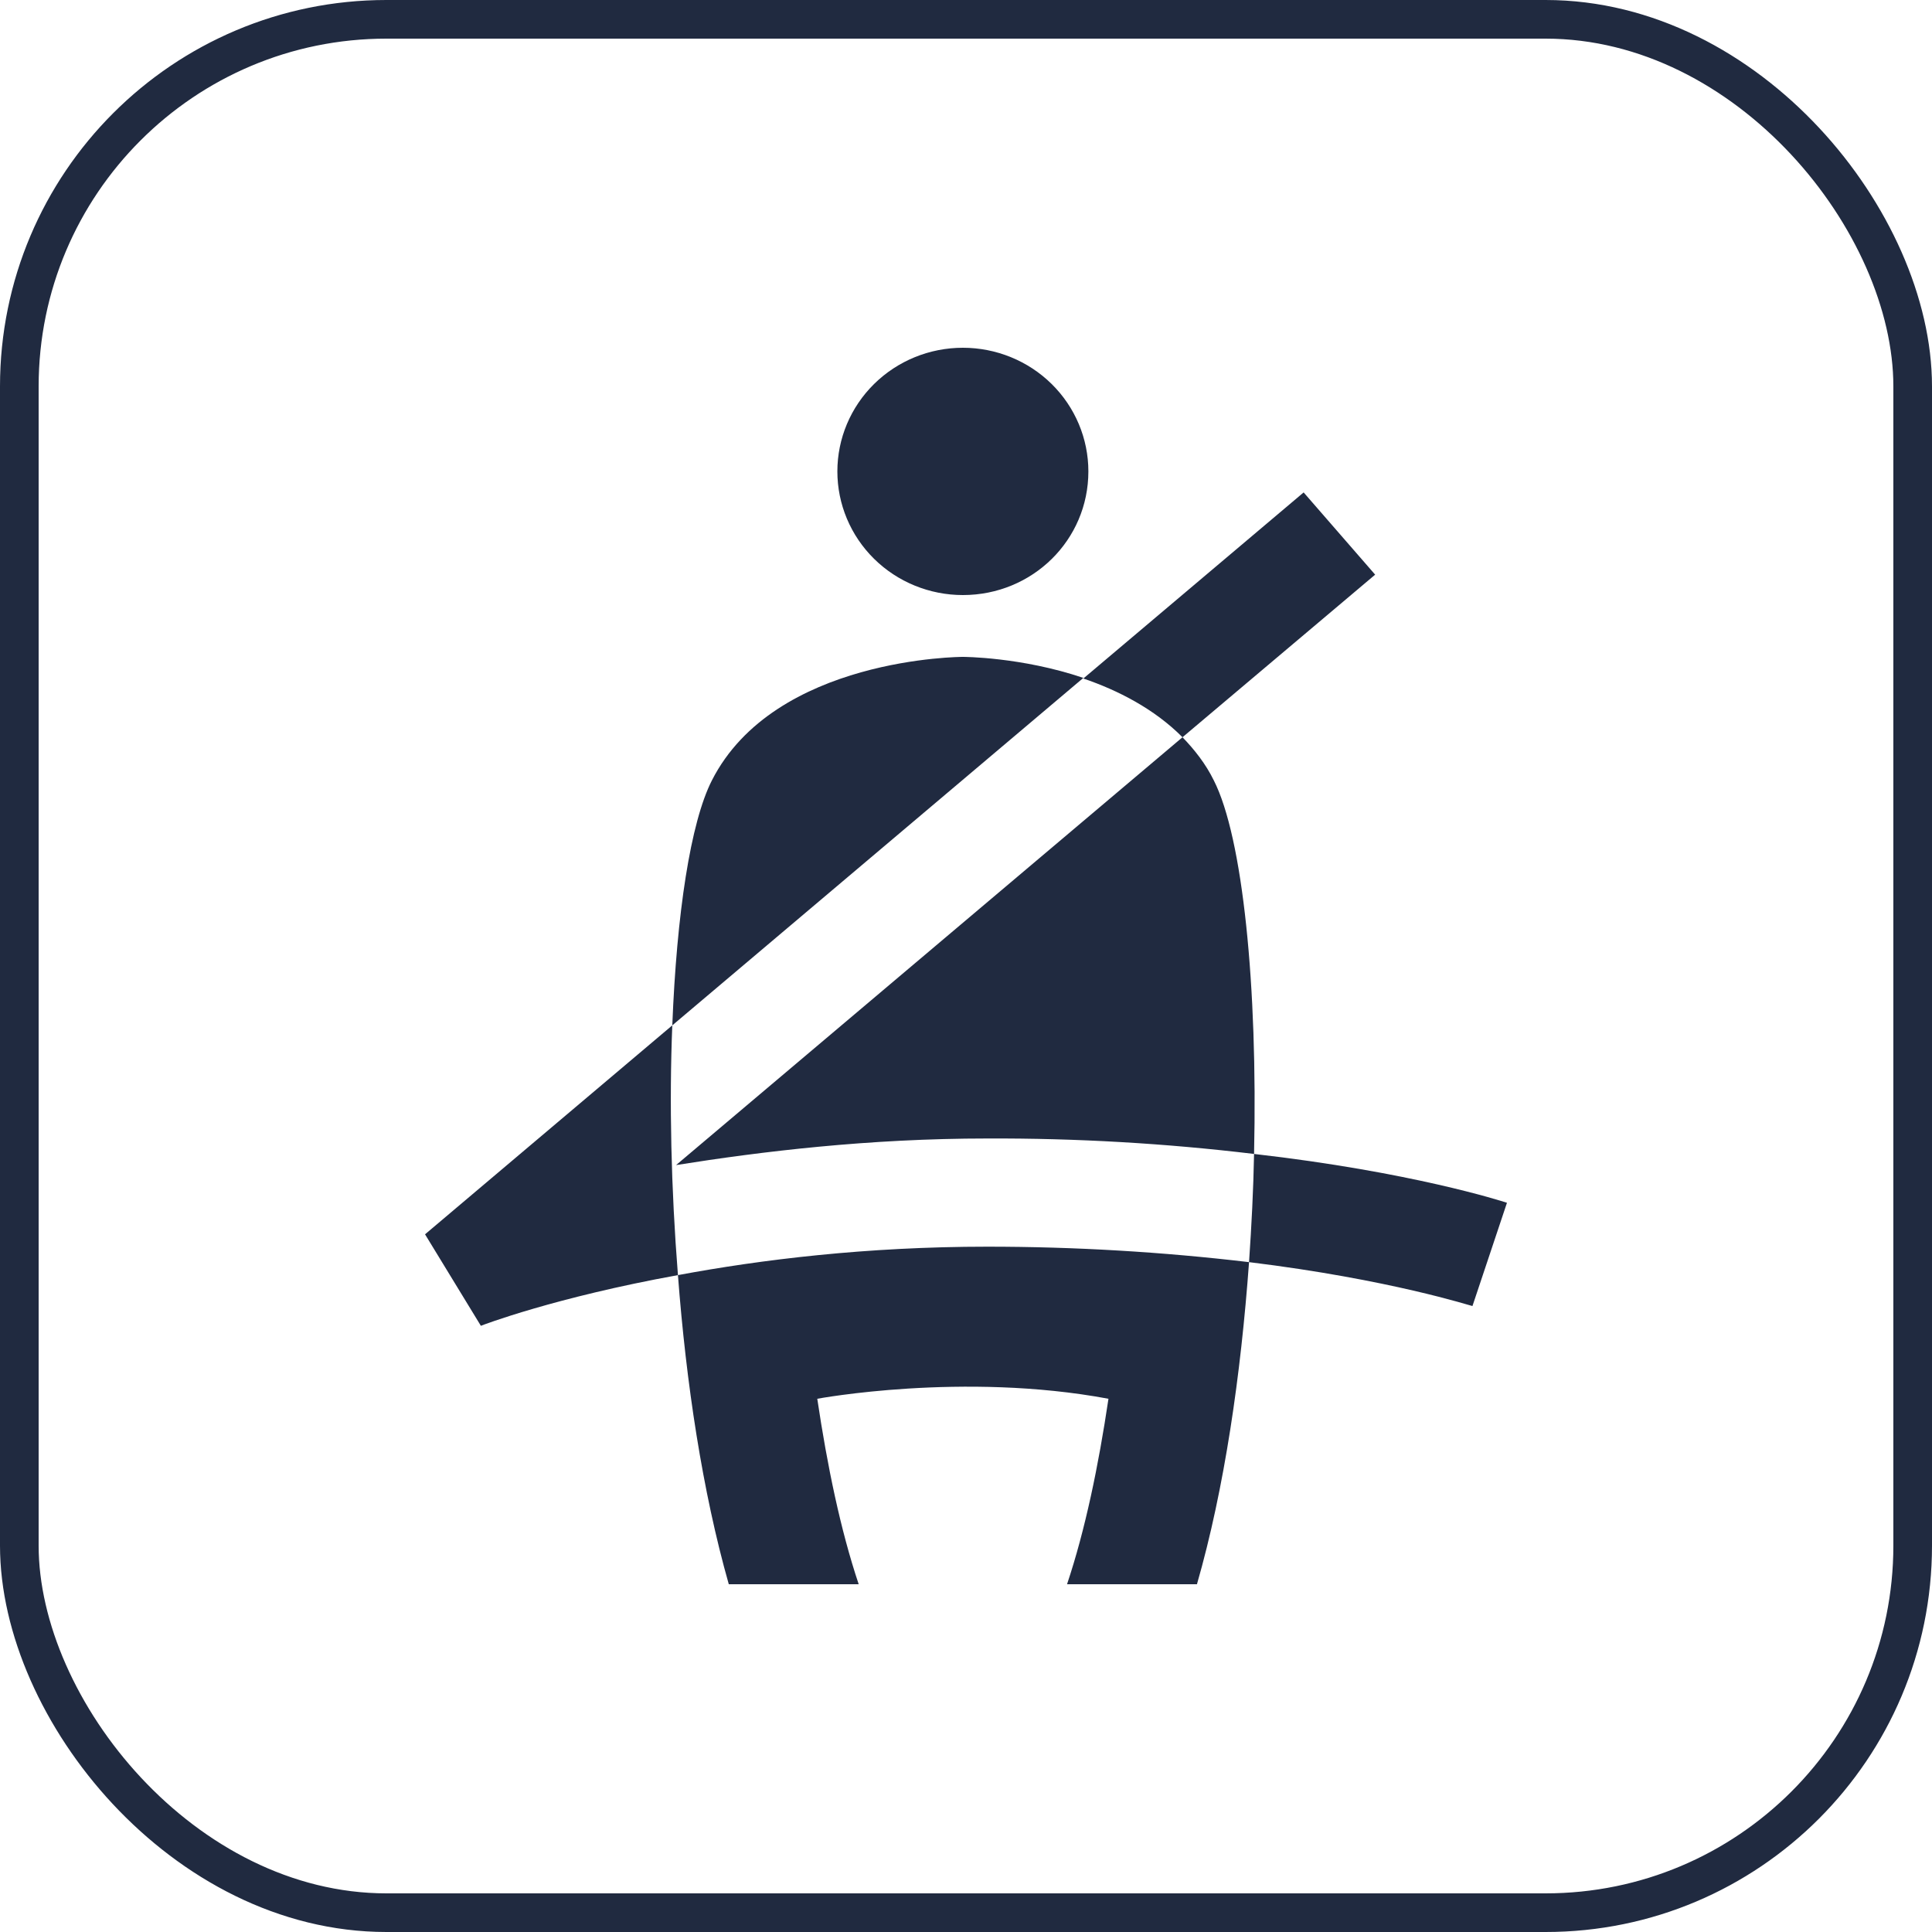
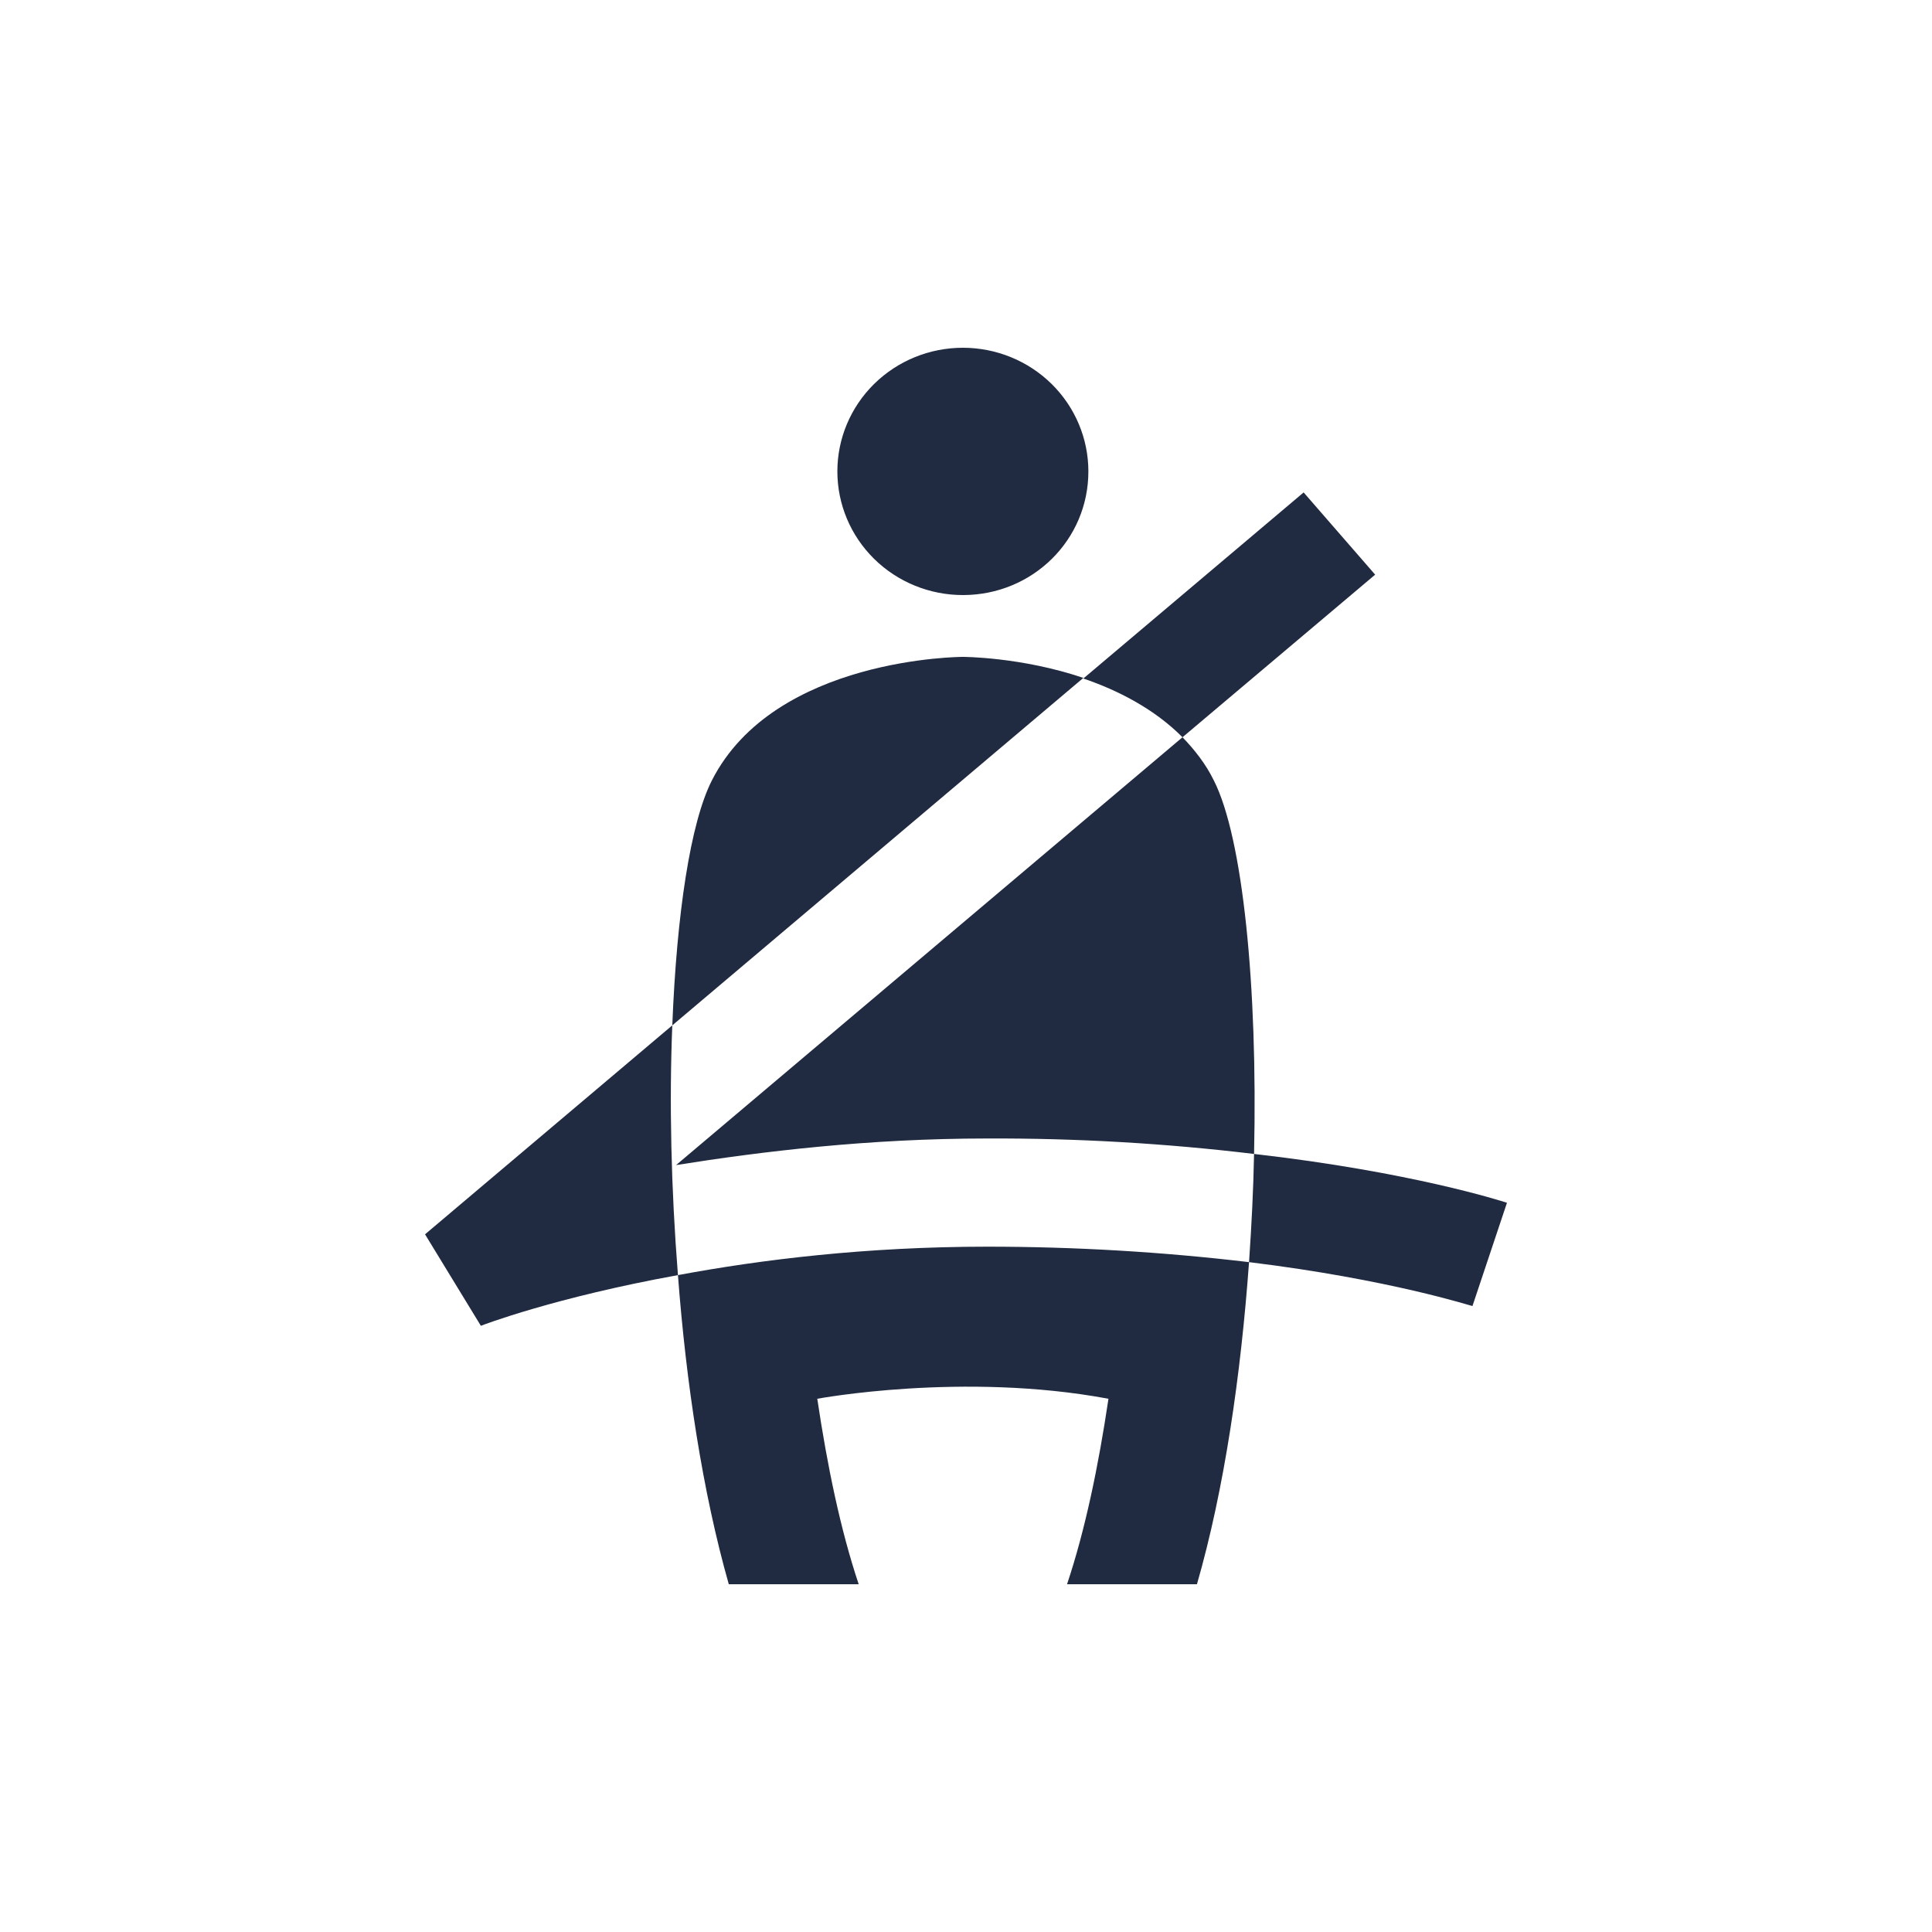
<svg xmlns="http://www.w3.org/2000/svg" width="50" height="50" viewBox="0 0 50 50" fill="none">
-   <rect x="0.5" y="0.5" width="49" height="49" rx="9.5" stroke="#202A40" />
  <path d="M24.919 9C25.78 9 26.607 9.337 27.216 9.937C27.825 10.537 28.167 11.351 28.167 12.2C28.167 13.976 26.722 15.4 24.919 15.4C24.057 15.4 23.231 15.063 22.622 14.463C22.013 13.863 21.671 13.049 21.671 12.2C21.671 11.351 22.013 10.537 22.622 9.937C23.231 9.337 24.057 9 24.919 9ZM25.552 29.464C27.859 29.455 30.165 29.589 32.455 29.864C32.552 25.512 32.162 21.672 31.415 20.2C31.204 19.768 30.912 19.4 30.603 19.08L17.497 30.152C19.705 29.8 22.483 29.464 25.552 29.464ZM17.545 33C17.756 35.784 18.179 38.6 18.861 41H22.223C21.752 39.592 21.411 37.944 21.151 36.2C21.151 36.2 24.919 35.496 28.687 36.2C28.427 37.944 28.086 39.592 27.615 41H30.977C31.691 38.52 32.114 35.576 32.325 32.664C30.077 32.398 27.816 32.264 25.552 32.264C22.418 32.264 19.689 32.6 17.545 33ZM24.919 17C24.919 17 20.046 17 18.422 20.2C17.87 21.288 17.513 23.64 17.399 26.536L28.037 17.544C26.429 17 24.919 17 24.919 17ZM35.589 14.872L33.738 12.744L28.037 17.56C28.93 17.864 29.872 18.344 30.603 19.08L35.589 14.872ZM39 31.128C38.854 31.08 36.515 30.328 32.455 29.864C32.438 30.776 32.39 31.72 32.325 32.664C35.979 33.112 38.074 33.8 38.107 33.8L39 31.128ZM17.399 26.536L11 31.944L12.445 34.312C12.478 34.296 14.362 33.576 17.545 33C17.367 30.744 17.318 28.52 17.399 26.536Z" fill="#202A40" />
</svg>